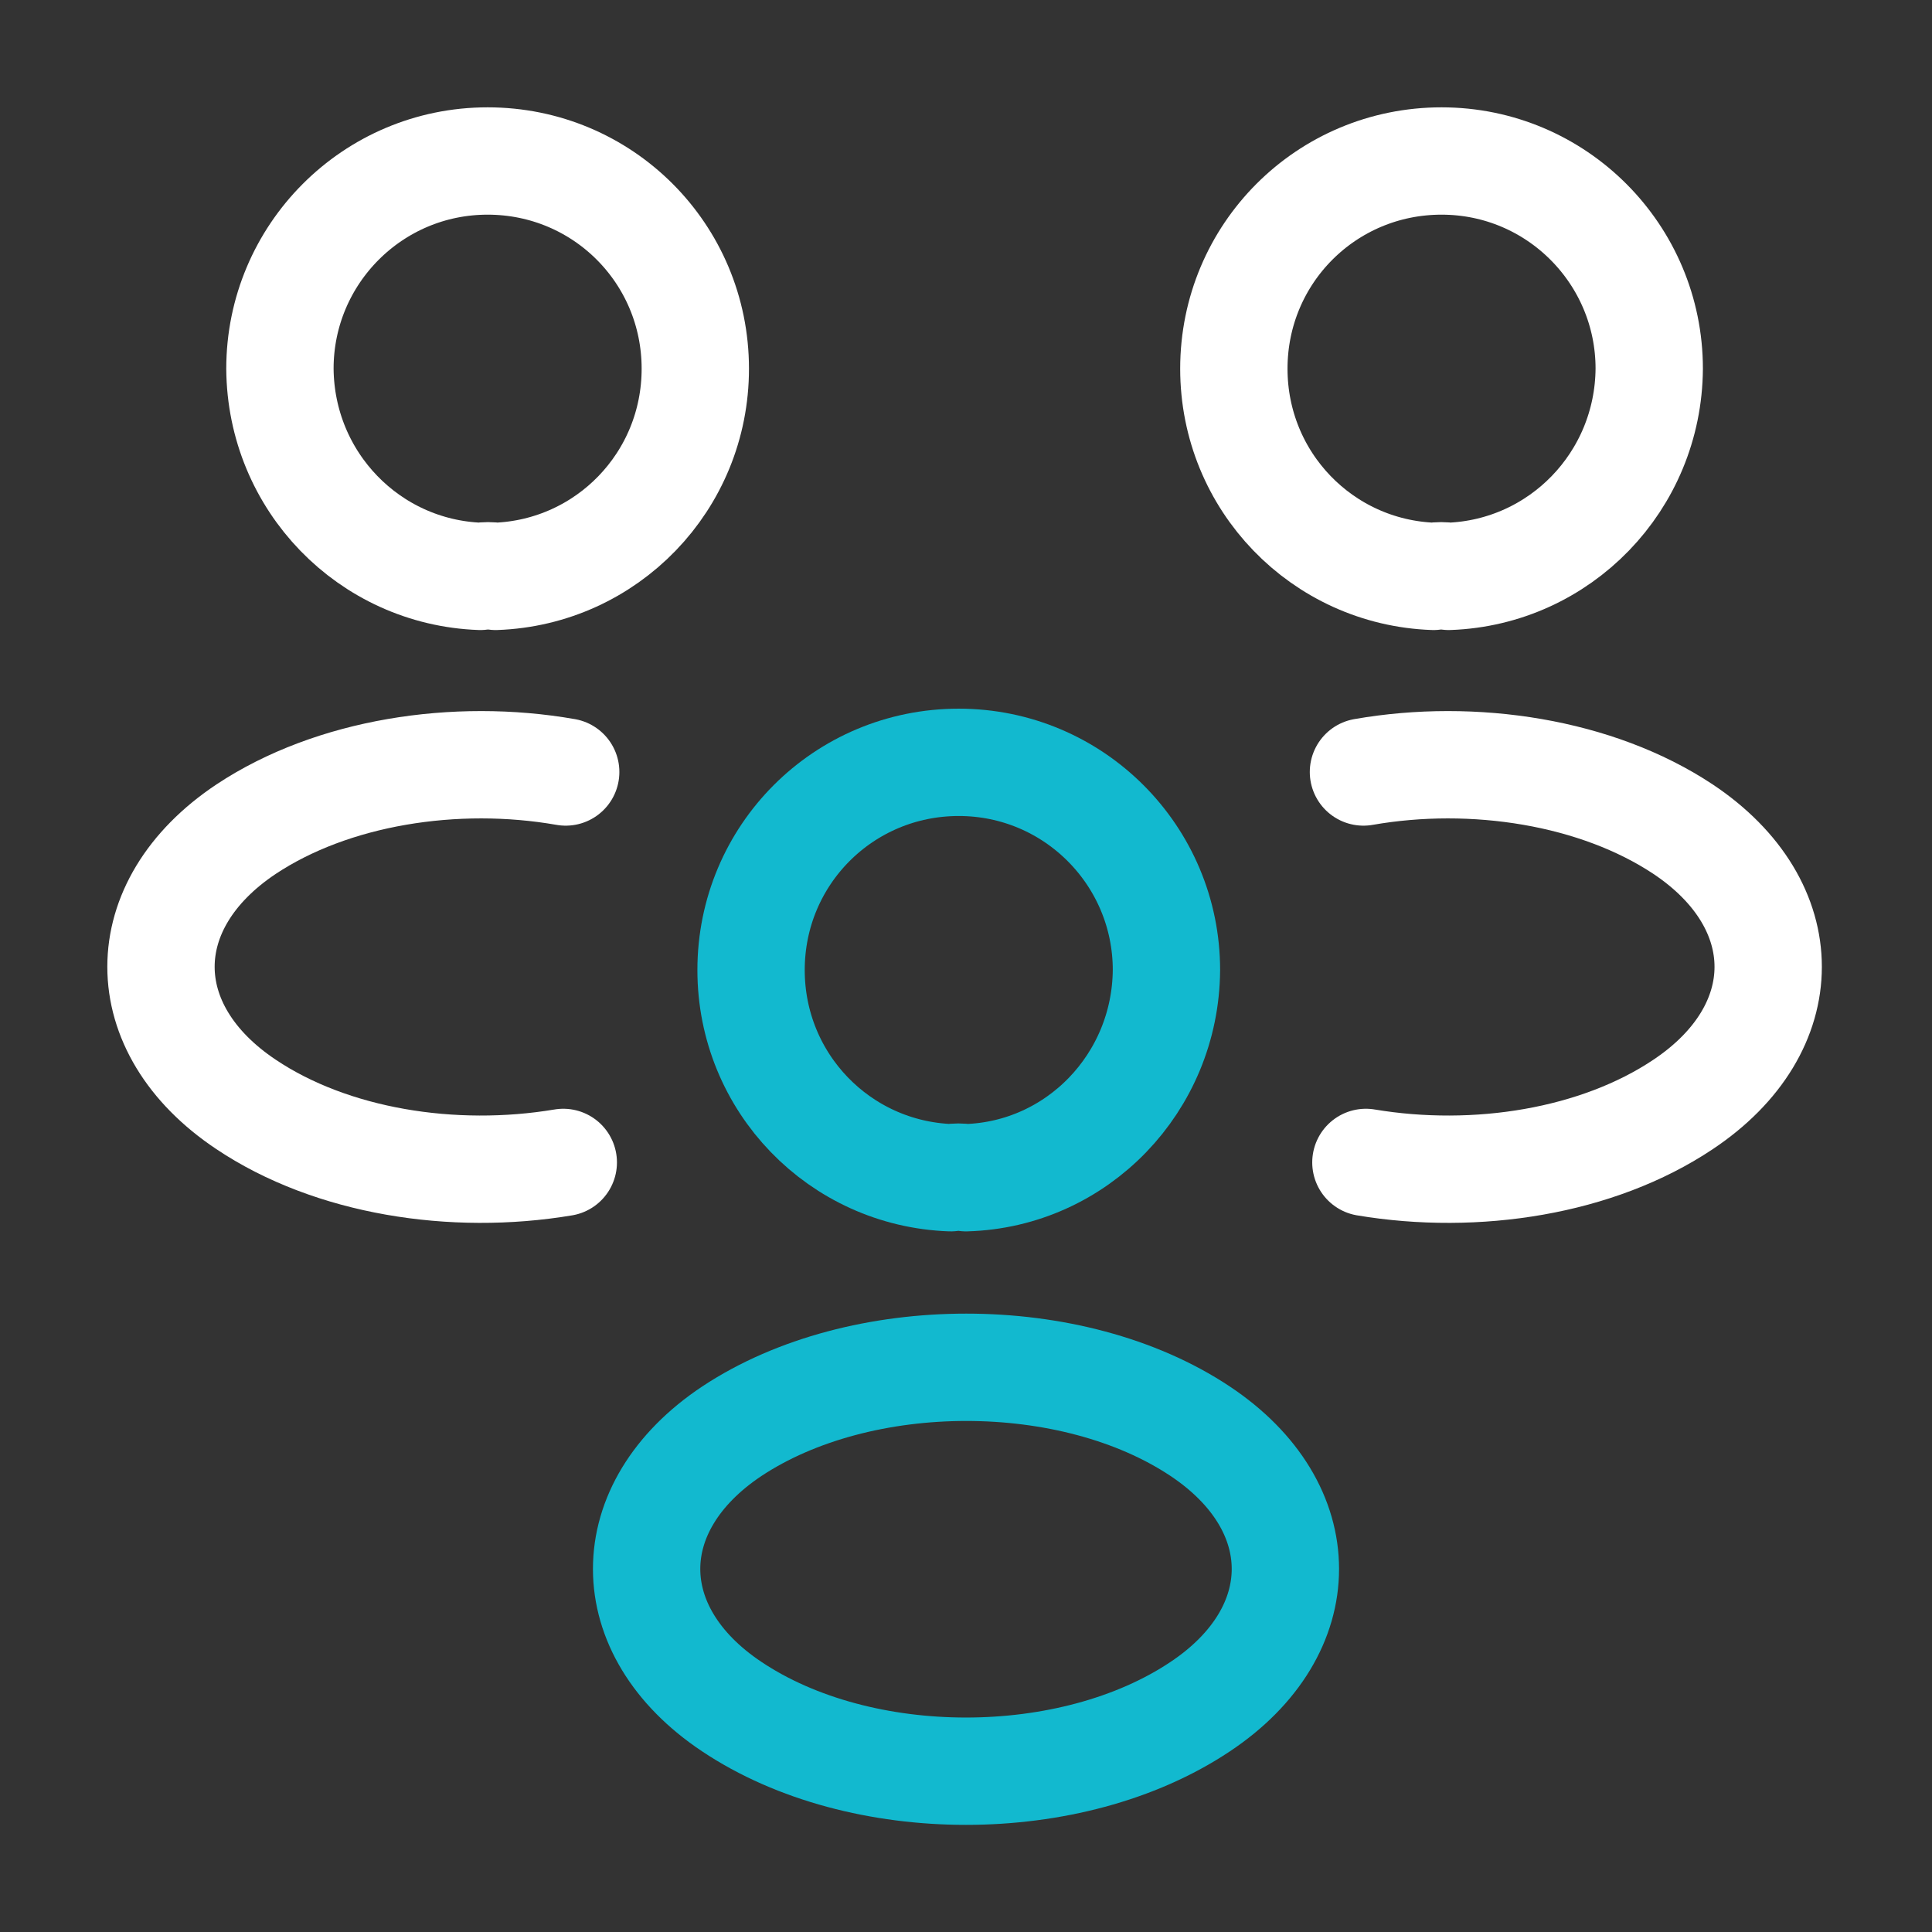
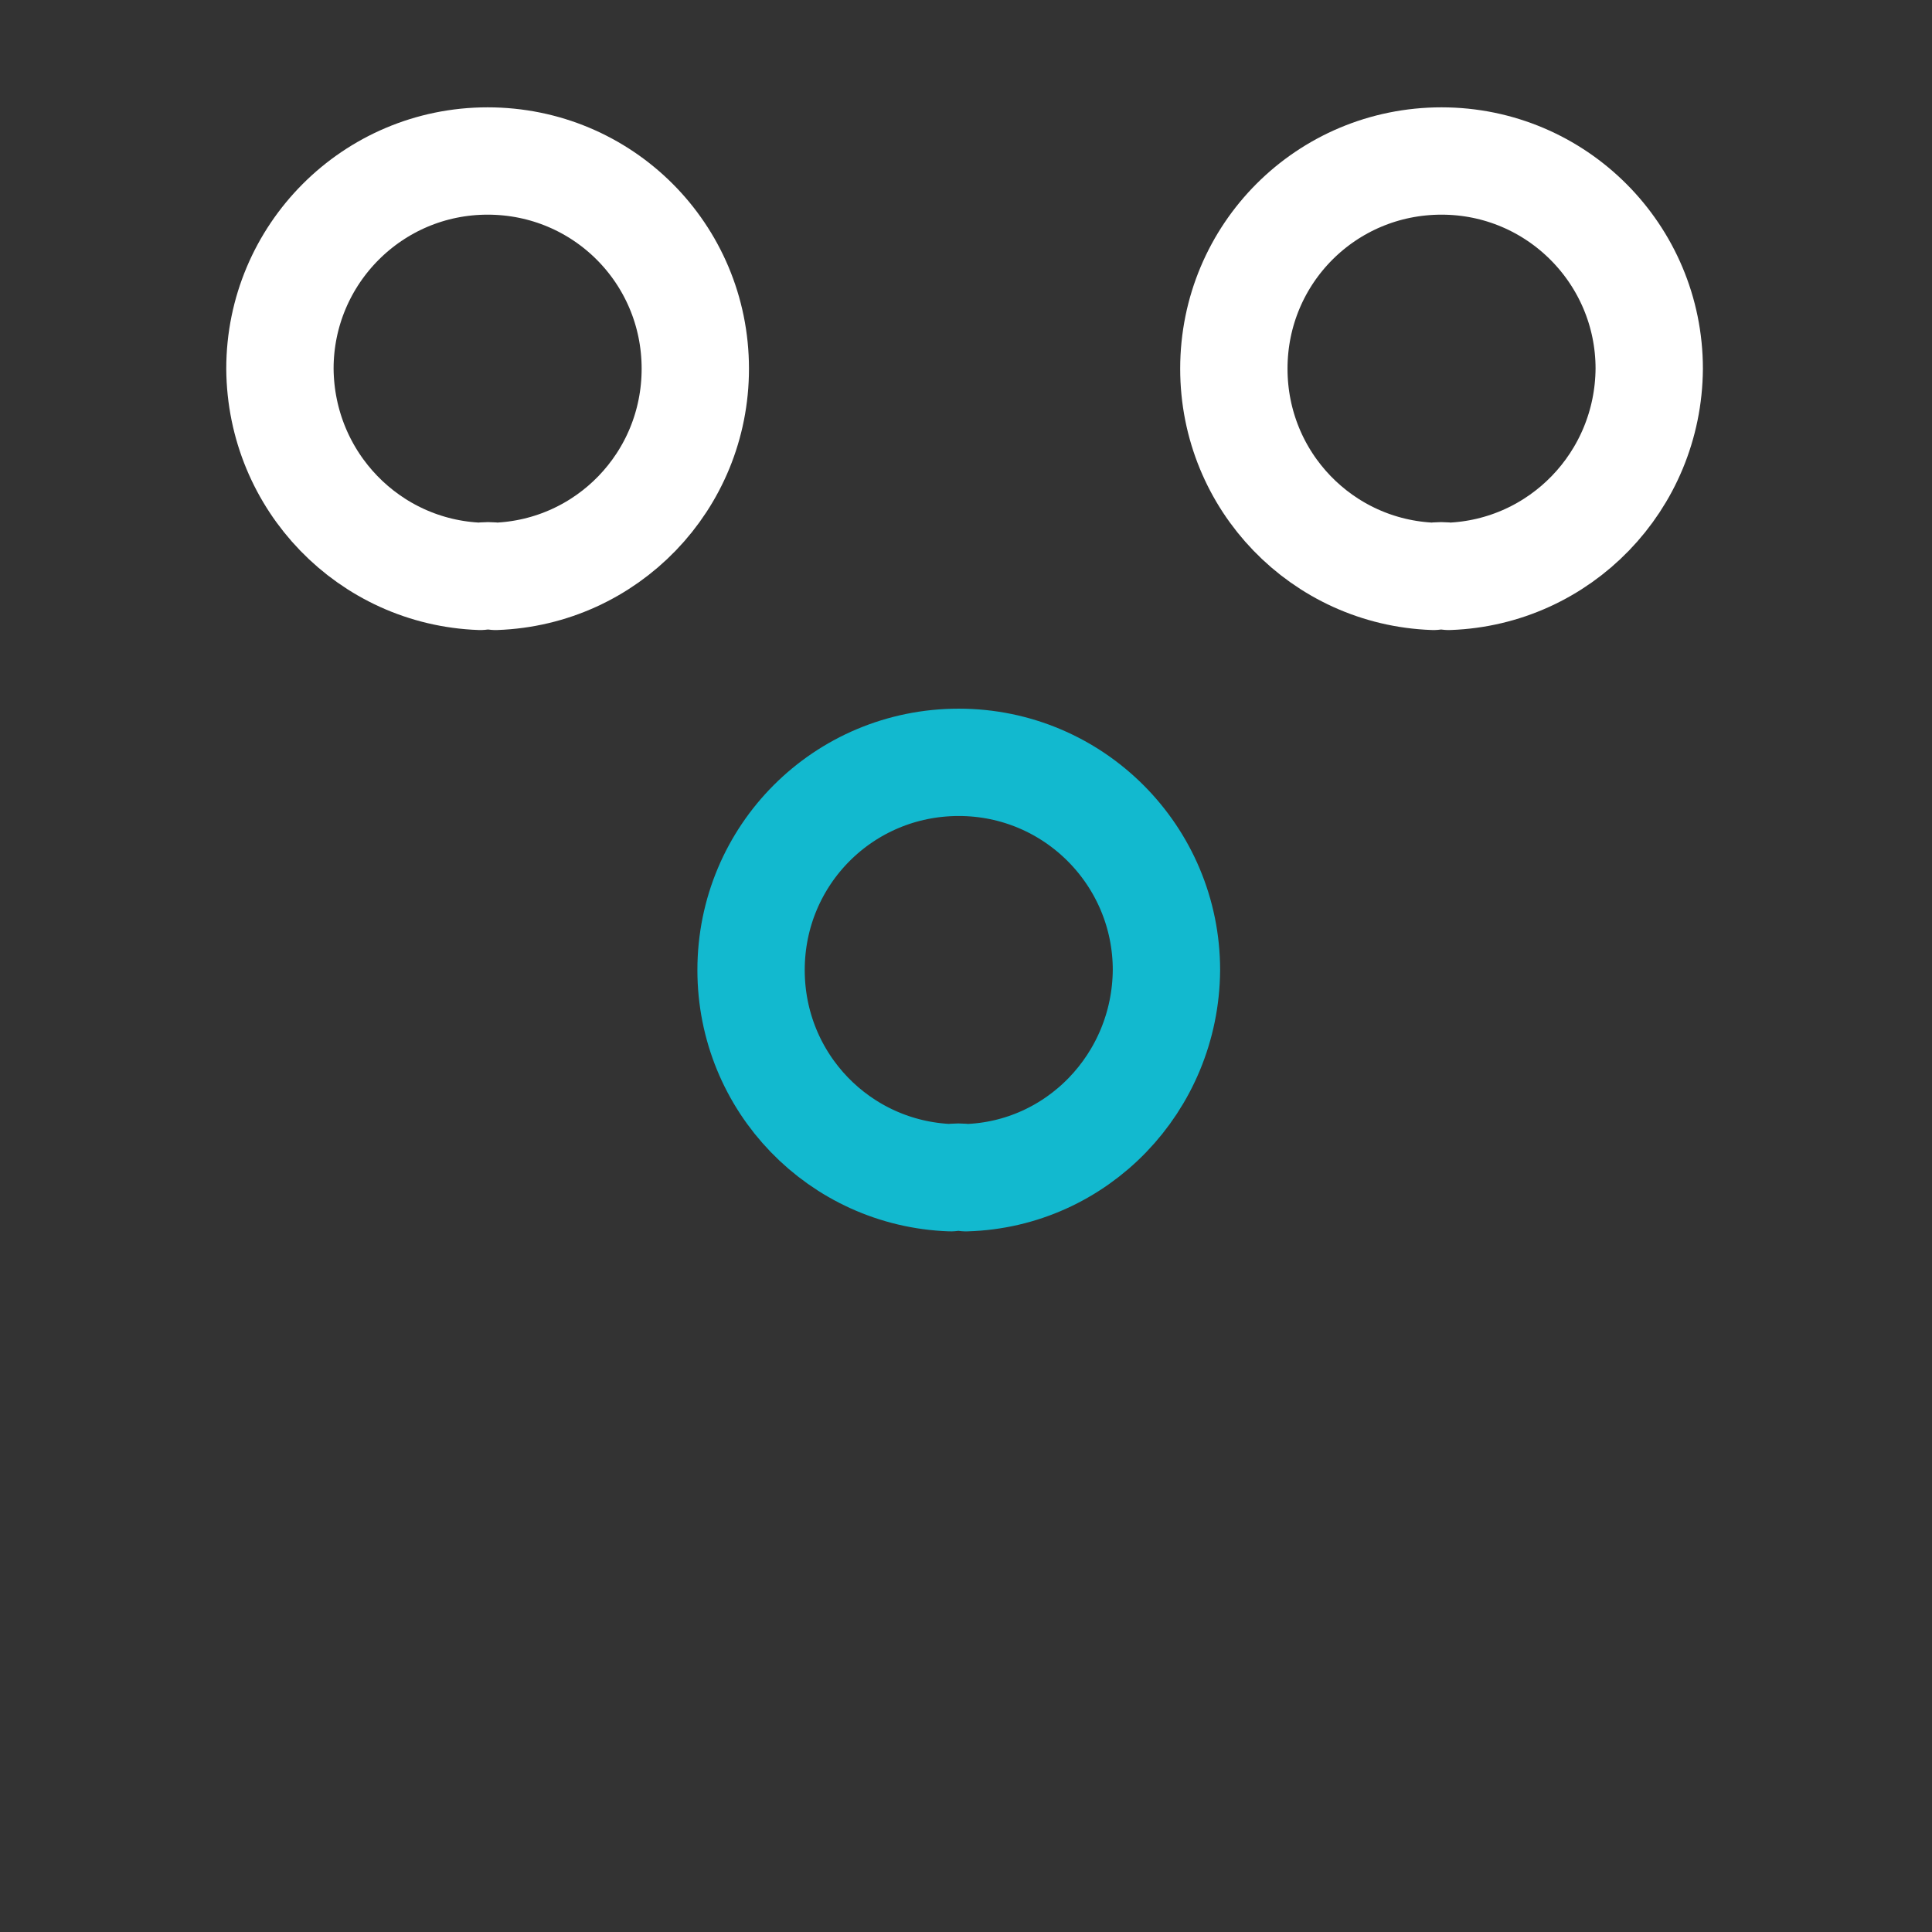
<svg xmlns="http://www.w3.org/2000/svg" width="72" height="72" viewBox="0 0 72 72" fill="none">
  <rect x="0" y="0" width="72" height="72" fill="#333333" stroke="none" />
  <path d="M53.992 21.48C53.812 21.45 53.602 21.45 53.422 21.48C49.282 21.33 45.982 17.94 45.982 13.74C45.982 9.45 49.432 6 53.722 6C58.012 6 61.462 9.48 61.462 13.74C61.432 17.94 58.132 21.33 53.992 21.48Z" stroke="white" stroke-width="4" stroke-linecap="round" stroke-linejoin="round" />
-   <path d="M50.903 43.32C55.013 44.01 59.542 43.29 62.722 41.16C66.953 38.34 66.953 33.72 62.722 30.9C59.513 28.77 54.922 28.05 50.812 28.77" stroke="white" stroke-width="4" stroke-linecap="round" stroke-linejoin="round" />
  <path d="M17.902 21.48C18.082 21.45 18.292 21.45 18.472 21.48C22.612 21.33 25.912 17.94 25.912 13.74C25.912 9.45 22.462 6 18.172 6C13.882 6 10.432 9.48 10.432 13.74C10.462 17.94 13.762 21.33 17.902 21.48Z" stroke="white" stroke-width="4" stroke-linecap="round" stroke-linejoin="round" />
-   <path d="M20.992 43.32C16.883 44.01 12.352 43.29 9.172 41.16C4.942 38.34 4.942 33.72 9.172 30.9C12.383 28.77 16.973 28.05 21.082 28.77" stroke="white" stroke-width="4" stroke-linecap="round" stroke-linejoin="round" />
  <path d="M36 43.89C35.82 43.86 35.61 43.86 35.43 43.89C31.29 43.74 27.99 40.35 27.99 36.15C27.99 31.86 31.44 28.41 35.73 28.41C40.02 28.41 43.47 31.89 43.47 36.15C43.44 40.35 40.14 43.77 36 43.89Z" stroke="#12B9CF" stroke-width="4" stroke-linecap="round" stroke-linejoin="round" />
-   <path d="M27.27 53.34C23.04 56.16 23.04 60.78 27.27 63.6C32.07 66.81 39.93 66.81 44.73 63.6C48.96 60.78 48.96 56.16 44.73 53.34C39.96 50.16 32.07 50.16 27.27 53.34Z" stroke="#12B9CF" stroke-width="4" stroke-linecap="round" stroke-linejoin="round" />
</svg>